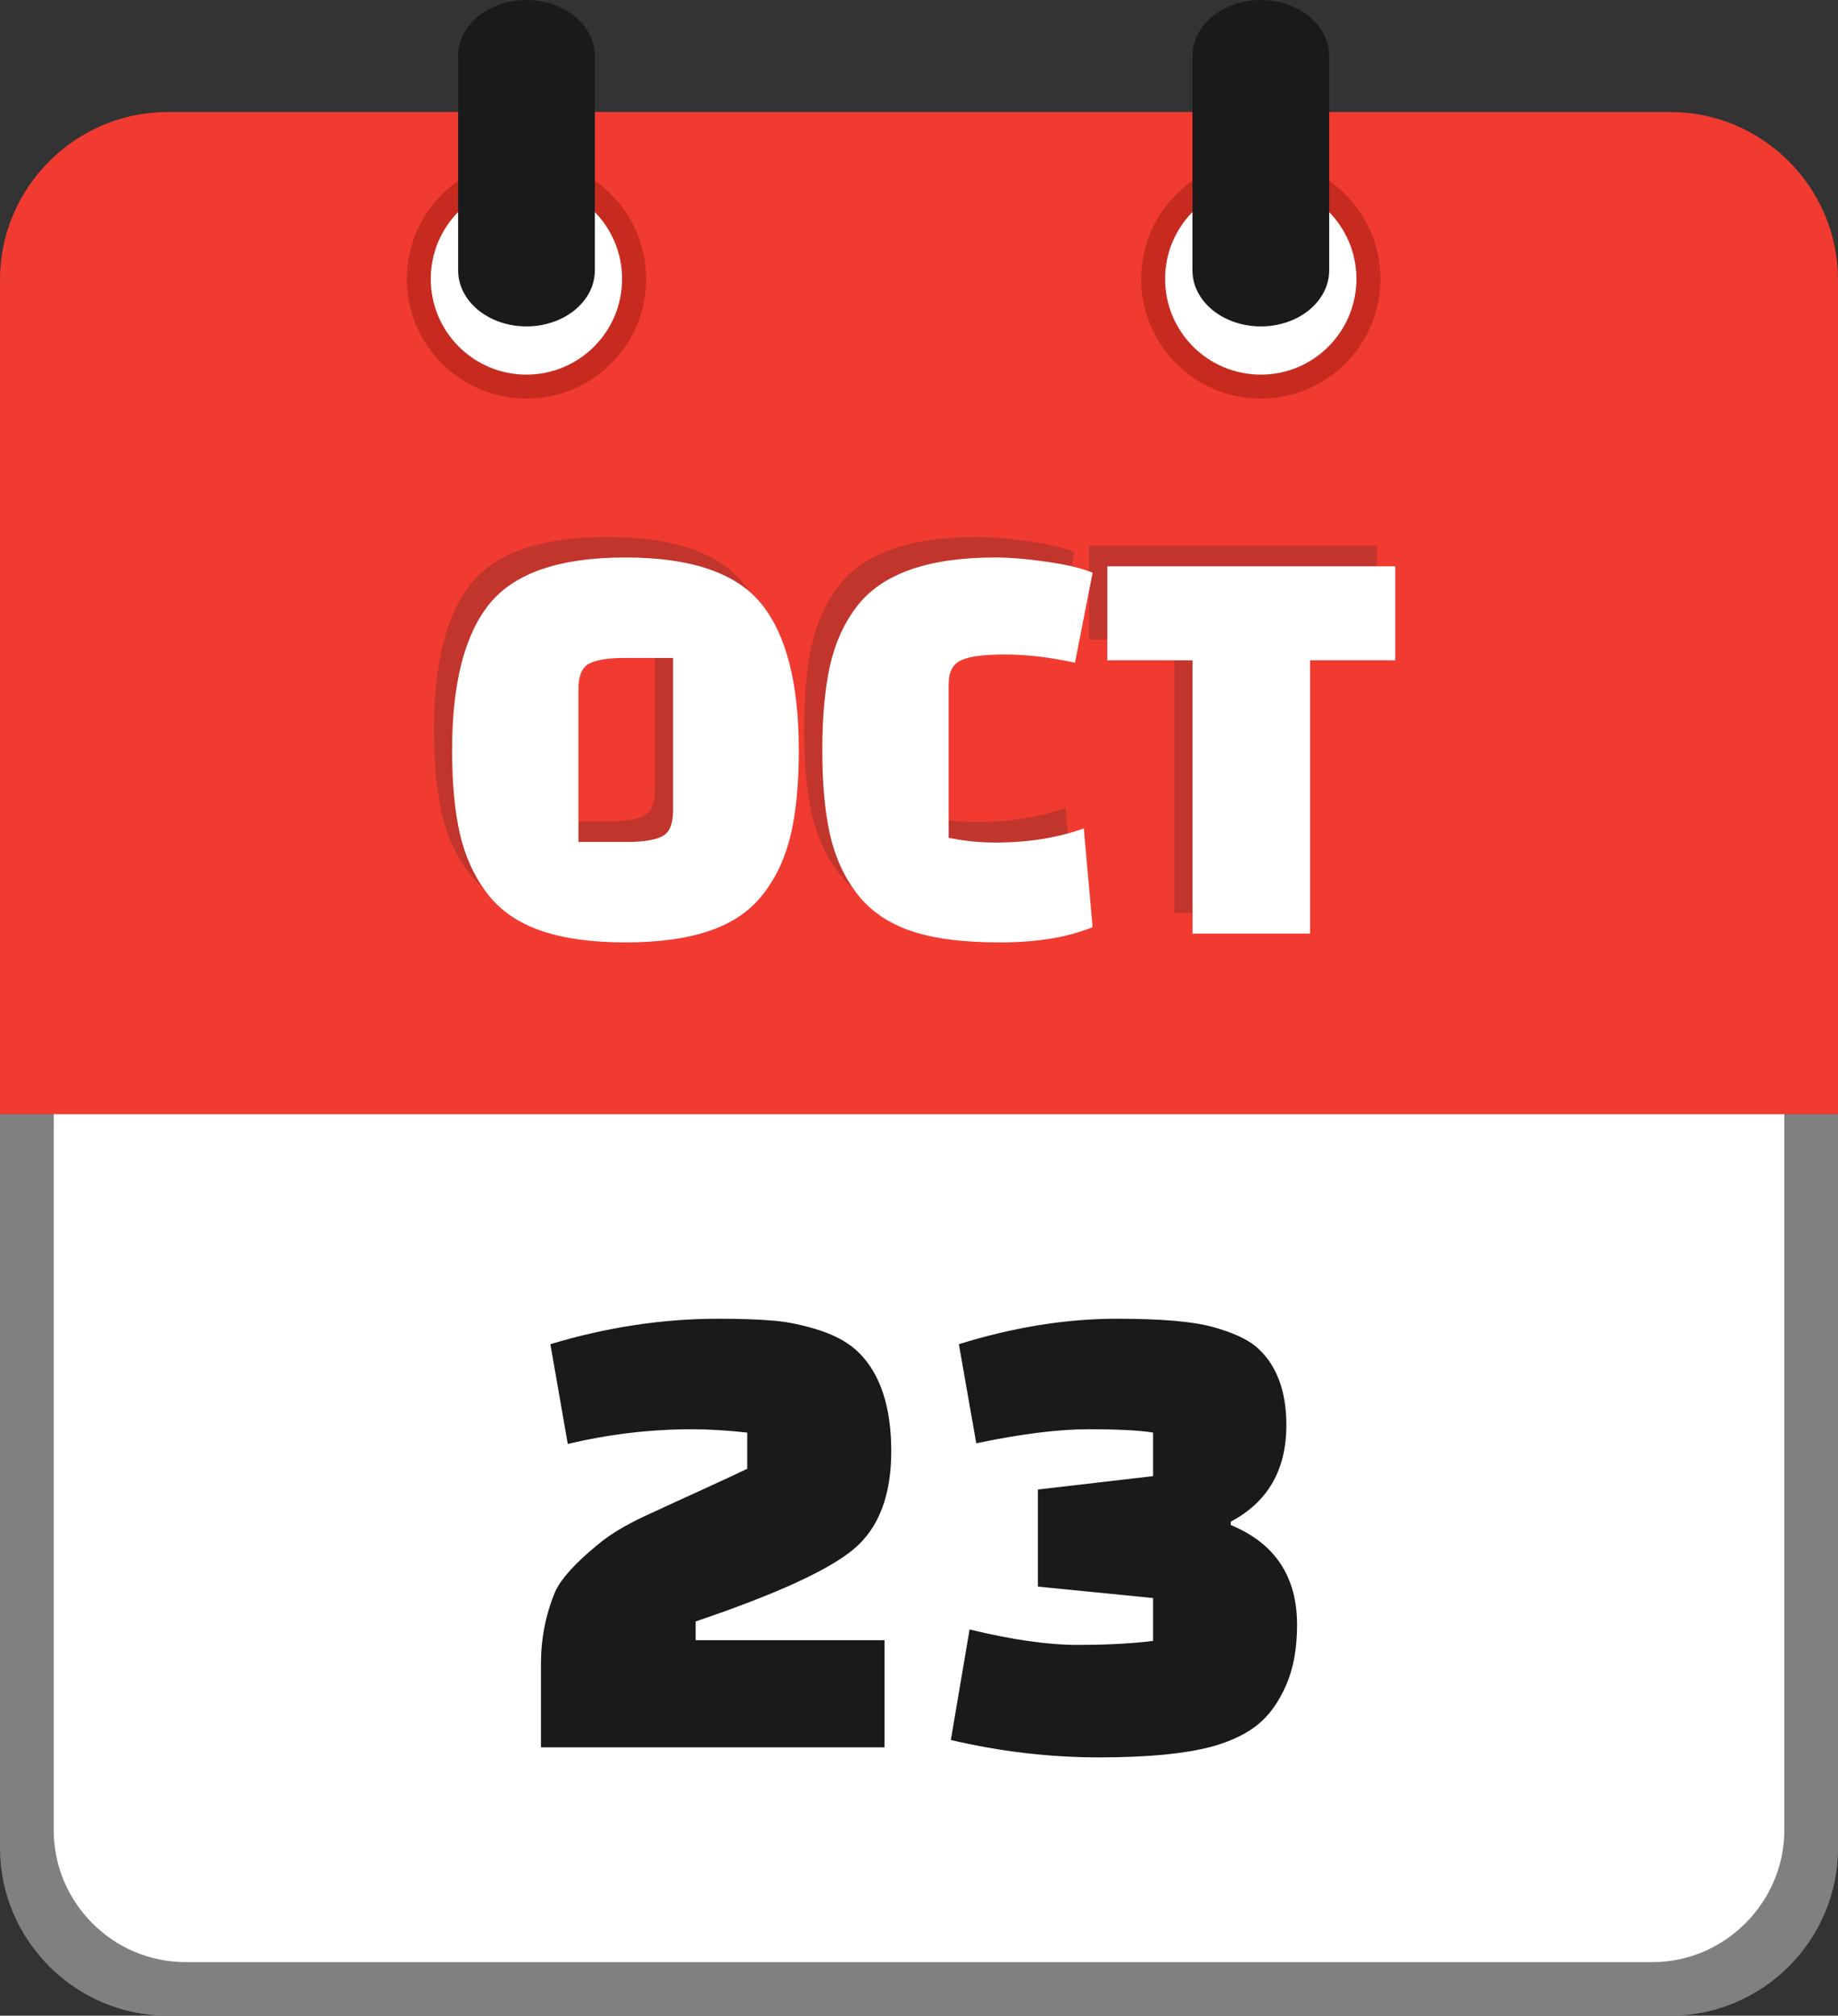
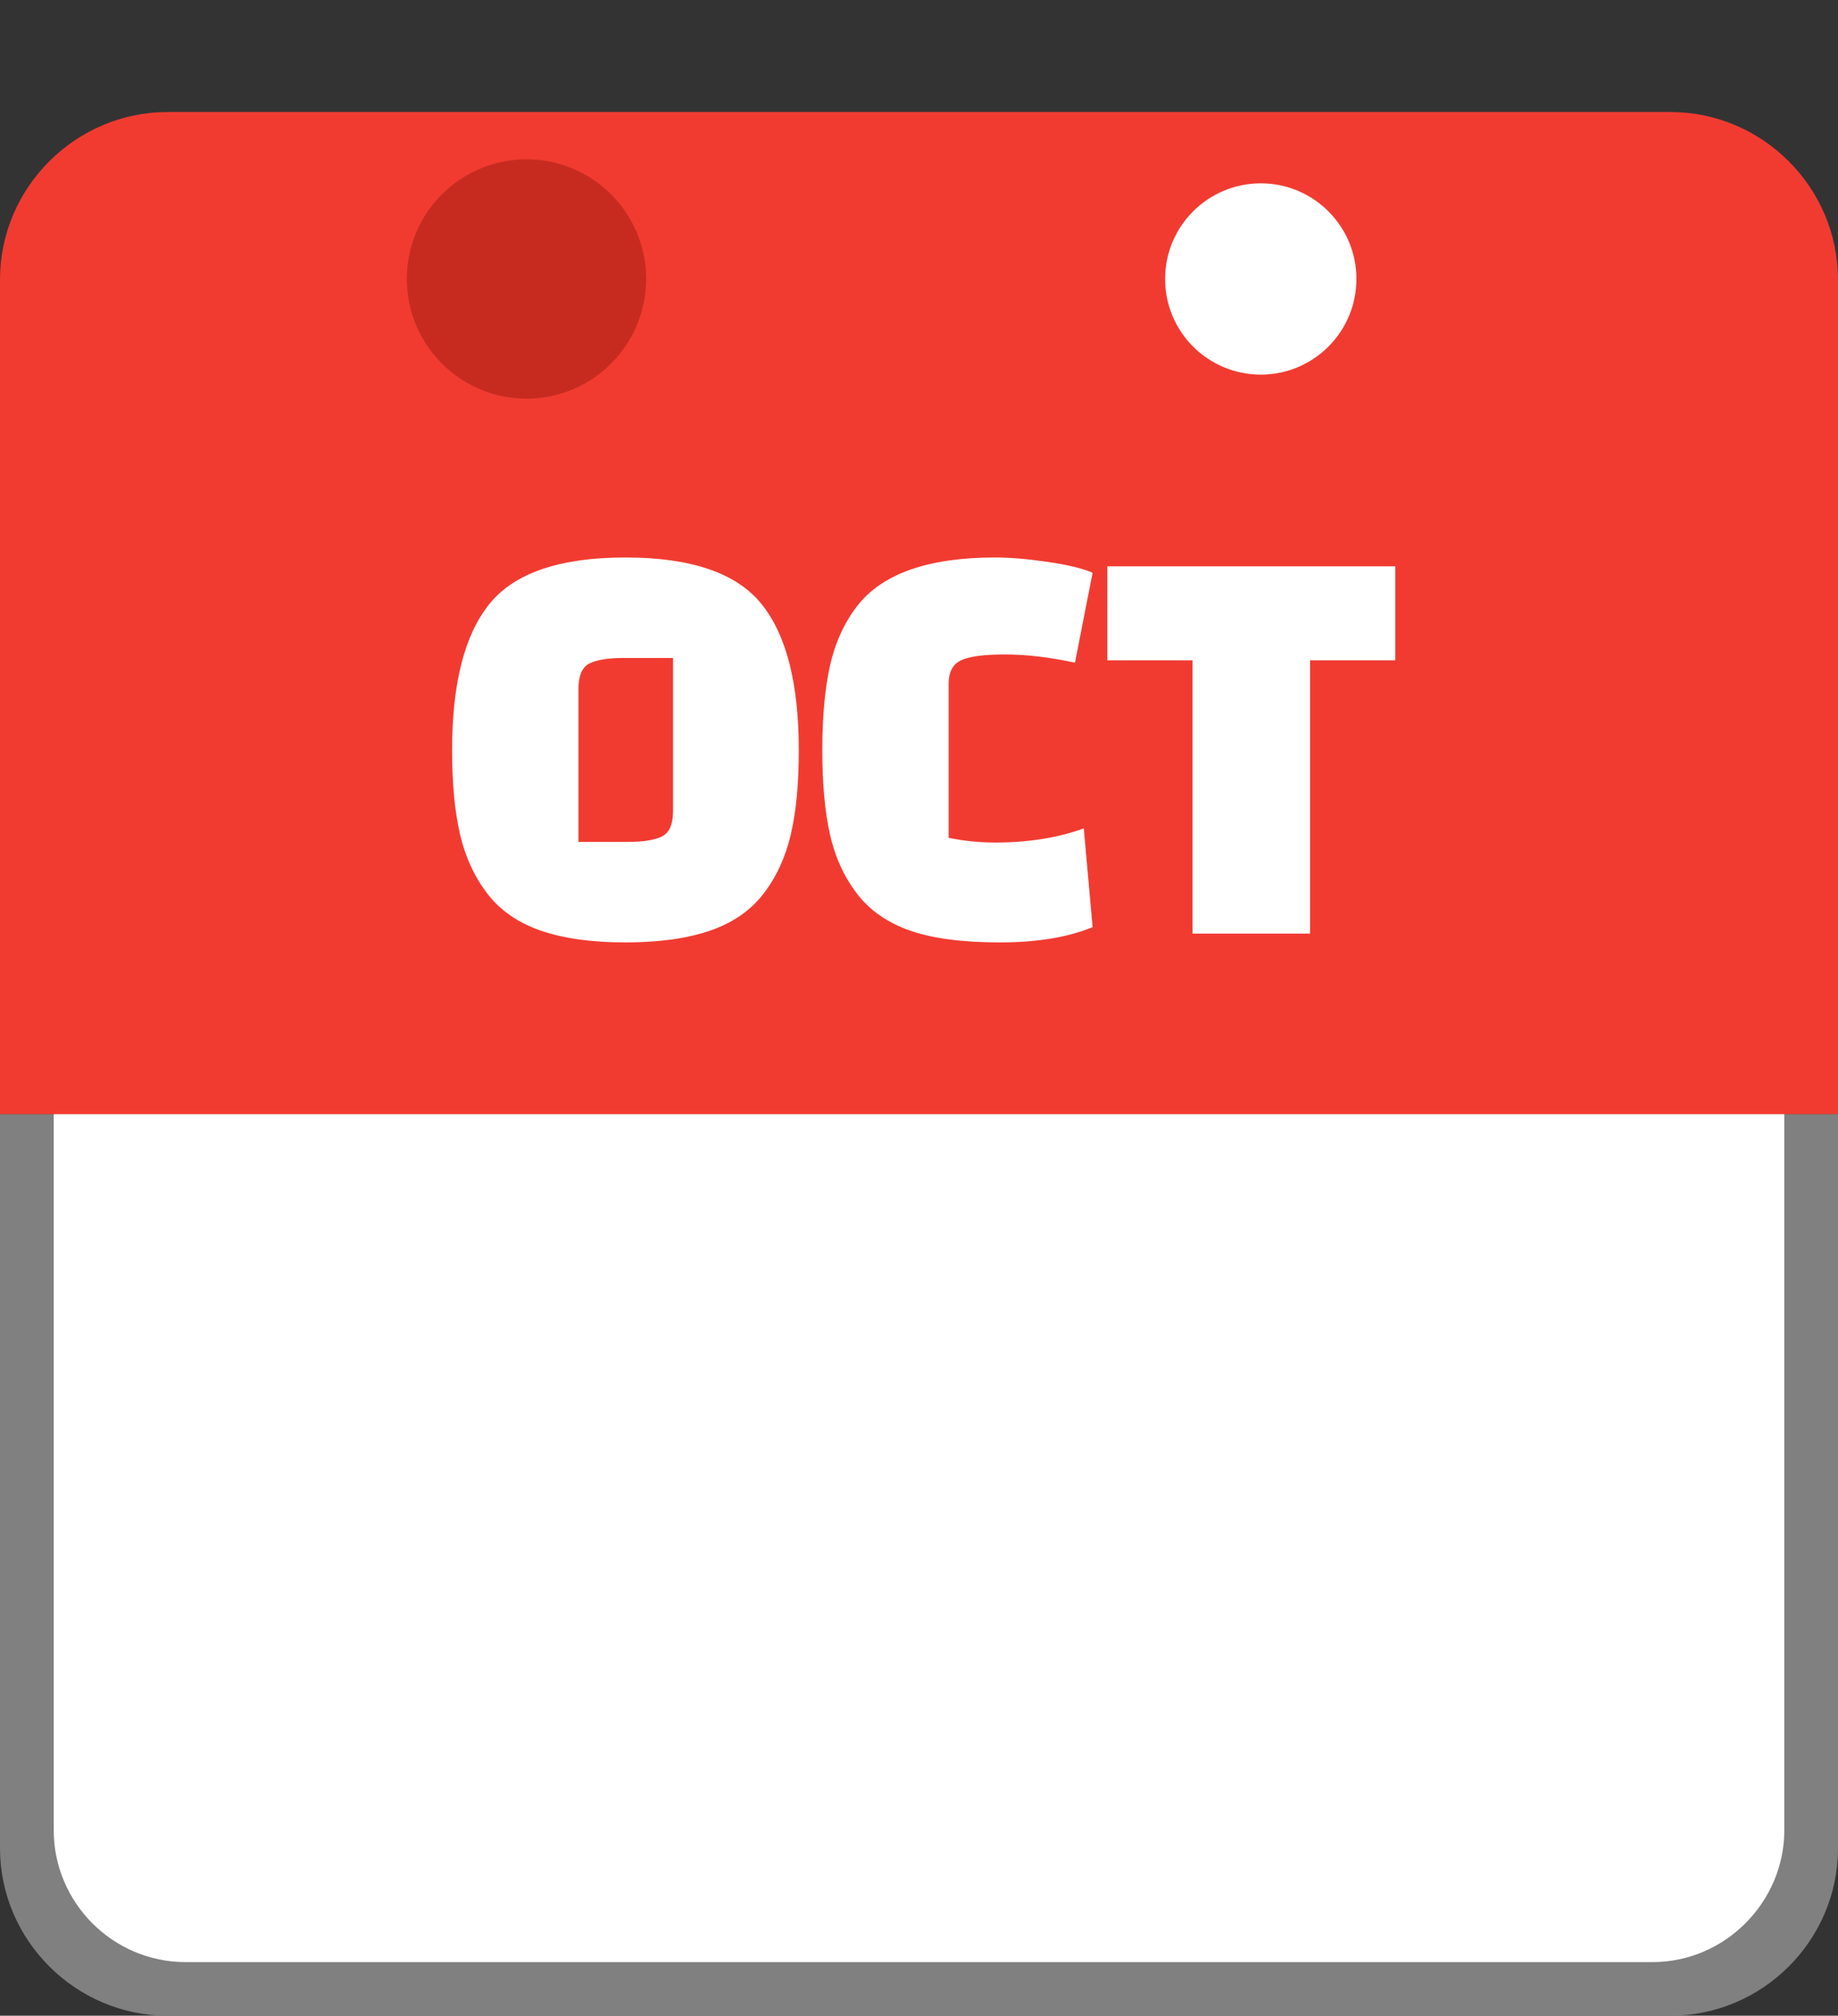
<svg xmlns="http://www.w3.org/2000/svg" shape-rendering="geometricPrecision" text-rendering="geometricPrecision" image-rendering="optimizeQuality" fill-rule="evenodd" clip-rule="evenodd" viewBox="0 0 467 512.13">
  <rect x="0" y="0" width="467" height="512.13" fill="#333333" stroke="none" />
  <path fill="gray" fill-rule="nonzero" d="M424.43 512.13H42.58C19.2 512.13 0 492.93 0 469.57V283.04h467v186.53c0 23.41-19.17 42.56-42.57 42.56z" />
  <path fill="#fff" d="M47.12 498.51h372.77c18.42 0 33.47-15.28 33.47-33.5V283.04H13.65v181.98c0 18.38 15.04 33.49 33.47 33.49z" />
  <path fill="#F13B31" d="M42.58 28.46h381.84c23.39 0 42.57 19.17 42.57 42.56v212.05H0V71.02c0-23.37 19.2-42.56 42.58-42.56z" />
-   <path fill="#C72B20" d="M320.35 40.47c8.39 0 16 3.41 21.5 8.91 5.49 5.5 8.9 13.1 8.9 21.5 0 8.38-3.41 15.98-8.9 21.48-5.5 5.52-13.11 8.93-21.5 8.93-8.38 0-15.98-3.41-21.49-8.91-5.51-5.52-8.92-13.12-8.92-21.5 0-8.4 3.41-16 8.9-21.5l.3-.28c5.48-5.33 12.97-8.63 21.21-8.63z" />
  <path fill="#fff" d="M320.34 46.58c13.42 0 24.3 10.88 24.3 24.29 0 13.43-10.88 24.31-24.3 24.31-13.43 0-24.31-10.88-24.31-24.31 0-13.41 10.88-24.29 24.31-24.29z" />
  <path fill="#C72B20" d="M133.77 40.47c8.4 0 16 3.41 21.5 8.91s8.91 13.1 8.91 21.5c0 8.38-3.41 15.98-8.91 21.48-5.5 5.52-13.1 8.93-21.5 8.93-8.38 0-15.98-3.41-21.48-8.91-5.52-5.52-8.93-13.12-8.93-21.5 0-8.4 3.41-16 8.91-21.5l.3-.28c5.47-5.33 12.96-8.63 21.2-8.63z" />
-   <path fill="#fff" d="M133.76 46.58c13.42 0 24.3 10.88 24.3 24.29 0 13.43-10.88 24.31-24.3 24.31-13.43 0-24.31-10.88-24.31-24.31 0-13.41 10.88-24.29 24.31-24.29z" />
-   <path fill="#1A1A1A" fill-rule="nonzero" d="M116.4 14.24C116.4 6.38 124.16 0 133.76 0c9.61 0 17.38 6.38 17.38 14.24v54.45c0 7.86-7.77 14.24-17.38 14.24-9.6 0-17.36-6.38-17.36-14.24V14.24zM302.98 14.24c0-7.86 7.76-14.24 17.37-14.24 9.6 0 17.37 6.38 17.37 14.24v54.45c0 7.86-7.77 14.24-17.37 14.24-9.61 0-17.37-6.38-17.37-14.24V14.24z" />
-   <path fill="#C2352C" fill-rule="nonzero" d="M110.25 185.39c0-17.02 3.18-29.43 9.55-37.25 6.37-7.81 17.87-11.72 34.49-11.72s28.12 3.91 34.49 11.72c6.37 7.82 9.55 20.23 9.55 37.25 0 8.46-.67 15.58-2.01 21.35-1.35 5.77-3.66 10.8-6.95 15.08-3.28 4.28-7.81 7.42-13.58 9.41-5.78 1.99-12.94 2.98-21.5 2.98s-15.73-.99-21.5-2.98-10.3-5.13-13.59-9.41c-3.28-4.28-5.59-9.31-6.94-15.08-1.34-5.77-2.01-12.89-2.01-21.35zm32.1-15.52v38.81h12.39c4.08 0 7.04-.47 8.88-1.42 1.84-.94 2.76-3.11 2.76-6.49v-38.82h-12.54c-3.98 0-6.89.48-8.73 1.42-1.84.95-2.76 3.11-2.76 6.5zm128.39 35.38l2.24 25.08c-6.27 2.59-14.14 3.88-23.59 3.88-9.46 0-17.05-.99-22.77-2.98-5.72-1.99-10.23-5.13-13.51-9.41-3.28-4.28-5.57-9.31-6.87-15.08-1.29-5.77-1.94-12.89-1.94-21.35s.65-15.6 1.94-21.42c1.3-5.82 3.59-10.87 6.87-15.15 6.37-8.27 18.06-12.4 35.08-12.4 3.79 0 8.24.38 13.37 1.12 5.12.75 8.93 1.67 11.42 2.77l-4.48 22.84c-6.47-1.4-12.39-2.09-17.77-2.09-5.37 0-9.1.49-11.19 1.49s-3.14 2.99-3.14 5.97v39.12c3.88.79 7.81 1.19 11.79 1.19 8.46 0 15.98-1.19 22.55-3.58zm79.12-42.7h-21.64v69.42h-29.86v-69.42h-21.65v-23.89h73.15v23.89z" />
+   <path fill="#fff" d="M133.76 46.58z" />
  <path fill="#fff" fill-rule="nonzero" d="M114.87 190.61c0-17.02 3.18-29.43 9.55-37.25 6.37-7.81 17.87-11.72 34.49-11.72 16.63 0 28.12 3.91 34.49 11.72 6.37 7.82 9.56 20.23 9.56 37.25 0 8.47-.67 15.58-2.02 21.36-1.34 5.77-3.65 10.8-6.94 15.08-3.28 4.28-7.81 7.41-13.59 9.4-5.77 1.99-12.94 2.99-21.5 2.99s-15.72-1-21.5-2.99c-5.77-1.99-10.3-5.12-13.58-9.4-3.29-4.28-5.6-9.31-6.95-15.08-1.34-5.78-2.01-12.89-2.01-21.36zm32.1-15.52v38.82h12.39c4.08 0 7.04-.48 8.89-1.42 1.84-.95 2.76-3.11 2.76-6.5v-38.82h-12.55c-3.98 0-6.89.48-8.73 1.42-1.84.95-2.76 3.11-2.76 6.5zm128.4 35.38l2.24 25.09c-6.27 2.58-14.13 3.88-23.59 3.88-9.45 0-17.04-1-22.77-2.99-5.72-1.99-10.22-5.12-13.51-9.4-3.28-4.28-5.57-9.31-6.87-15.08-1.29-5.78-1.94-12.89-1.94-21.36 0-8.46.65-15.6 1.94-21.42 1.3-5.82 3.59-10.88 6.87-15.16 6.37-8.26 18.07-12.39 35.09-12.39 3.78 0 8.23.37 13.36 1.12 5.13.75 8.93 1.67 11.42 2.76l-4.48 22.85c-6.47-1.4-12.39-2.09-17.76-2.09-5.38 0-9.11.49-11.2 1.49-2.09.99-3.14 2.99-3.14 5.97v39.12c3.88.8 7.82 1.2 11.8 1.2 8.46 0 15.97-1.2 22.54-3.59zm79.14-42.7h-21.65v69.43H303v-69.43h-21.65v-23.89h73.16v23.89z" />
-   <path fill="#1A1A1A" fill-rule="nonzero" d="M144.26 366.87l-4.42-25.35c14.29-4.31 28.53-6.47 42.71-6.47 5.67 0 10.4.17 14.2.51 3.8.34 7.75 1.19 11.83 2.55 4.08 1.36 7.32 3.24 9.7 5.62 5.44 5.44 8.17 13.78 8.17 25.01 0 11.23-3.18 19.51-9.53 24.84-6.36 5.34-19.74 11.46-40.16 18.38v4.77h47.98v27.22h-87.29v-21.27c0-6.35 1.19-12.42 3.58-18.21 1.47-3.28 5.04-7.26 10.72-11.91 3.06-2.61 7.17-5.1 12.33-7.48 5.16-2.39 10.04-4.63 14.64-6.72 4.59-2.1 8.31-3.83 11.14-5.19v-9.19c-5.1-.57-9.81-.85-14.12-.85-10.44 0-20.93 1.24-31.48 3.74zm148.72 8.17v-11.06c-3.41-.57-8.91-.85-16.51-.85-7.6 0-17.07 1.19-28.42 3.57l-4.42-25.18c13.84-4.31 27.23-6.47 40.16-6.47 11.11 0 19.17.68 24.16 2.04 4.99 1.36 8.68 3.01 11.06 4.94 5.22 4.42 7.83 11.11 7.83 20.08 0 11.34-4.71 19.51-14.13 24.5v.85c11.24 4.65 16.85 13.1 16.85 25.35 0 6.01-.93 11.15-2.81 15.4-1.87 4.26-4.22 7.55-7.06 9.87-2.83 2.33-6.58 4.17-11.23 5.53-6.92 1.93-16.65 2.89-29.18 2.89-12.54 0-25.1-1.47-37.69-4.42l4.76-28.08c10.78 2.61 19.91 3.92 27.4 3.92 7.49 0 13.89-.34 19.23-1.02v-10.89l-29.27-2.9v-24.67l29.27-3.4z" />
</svg>